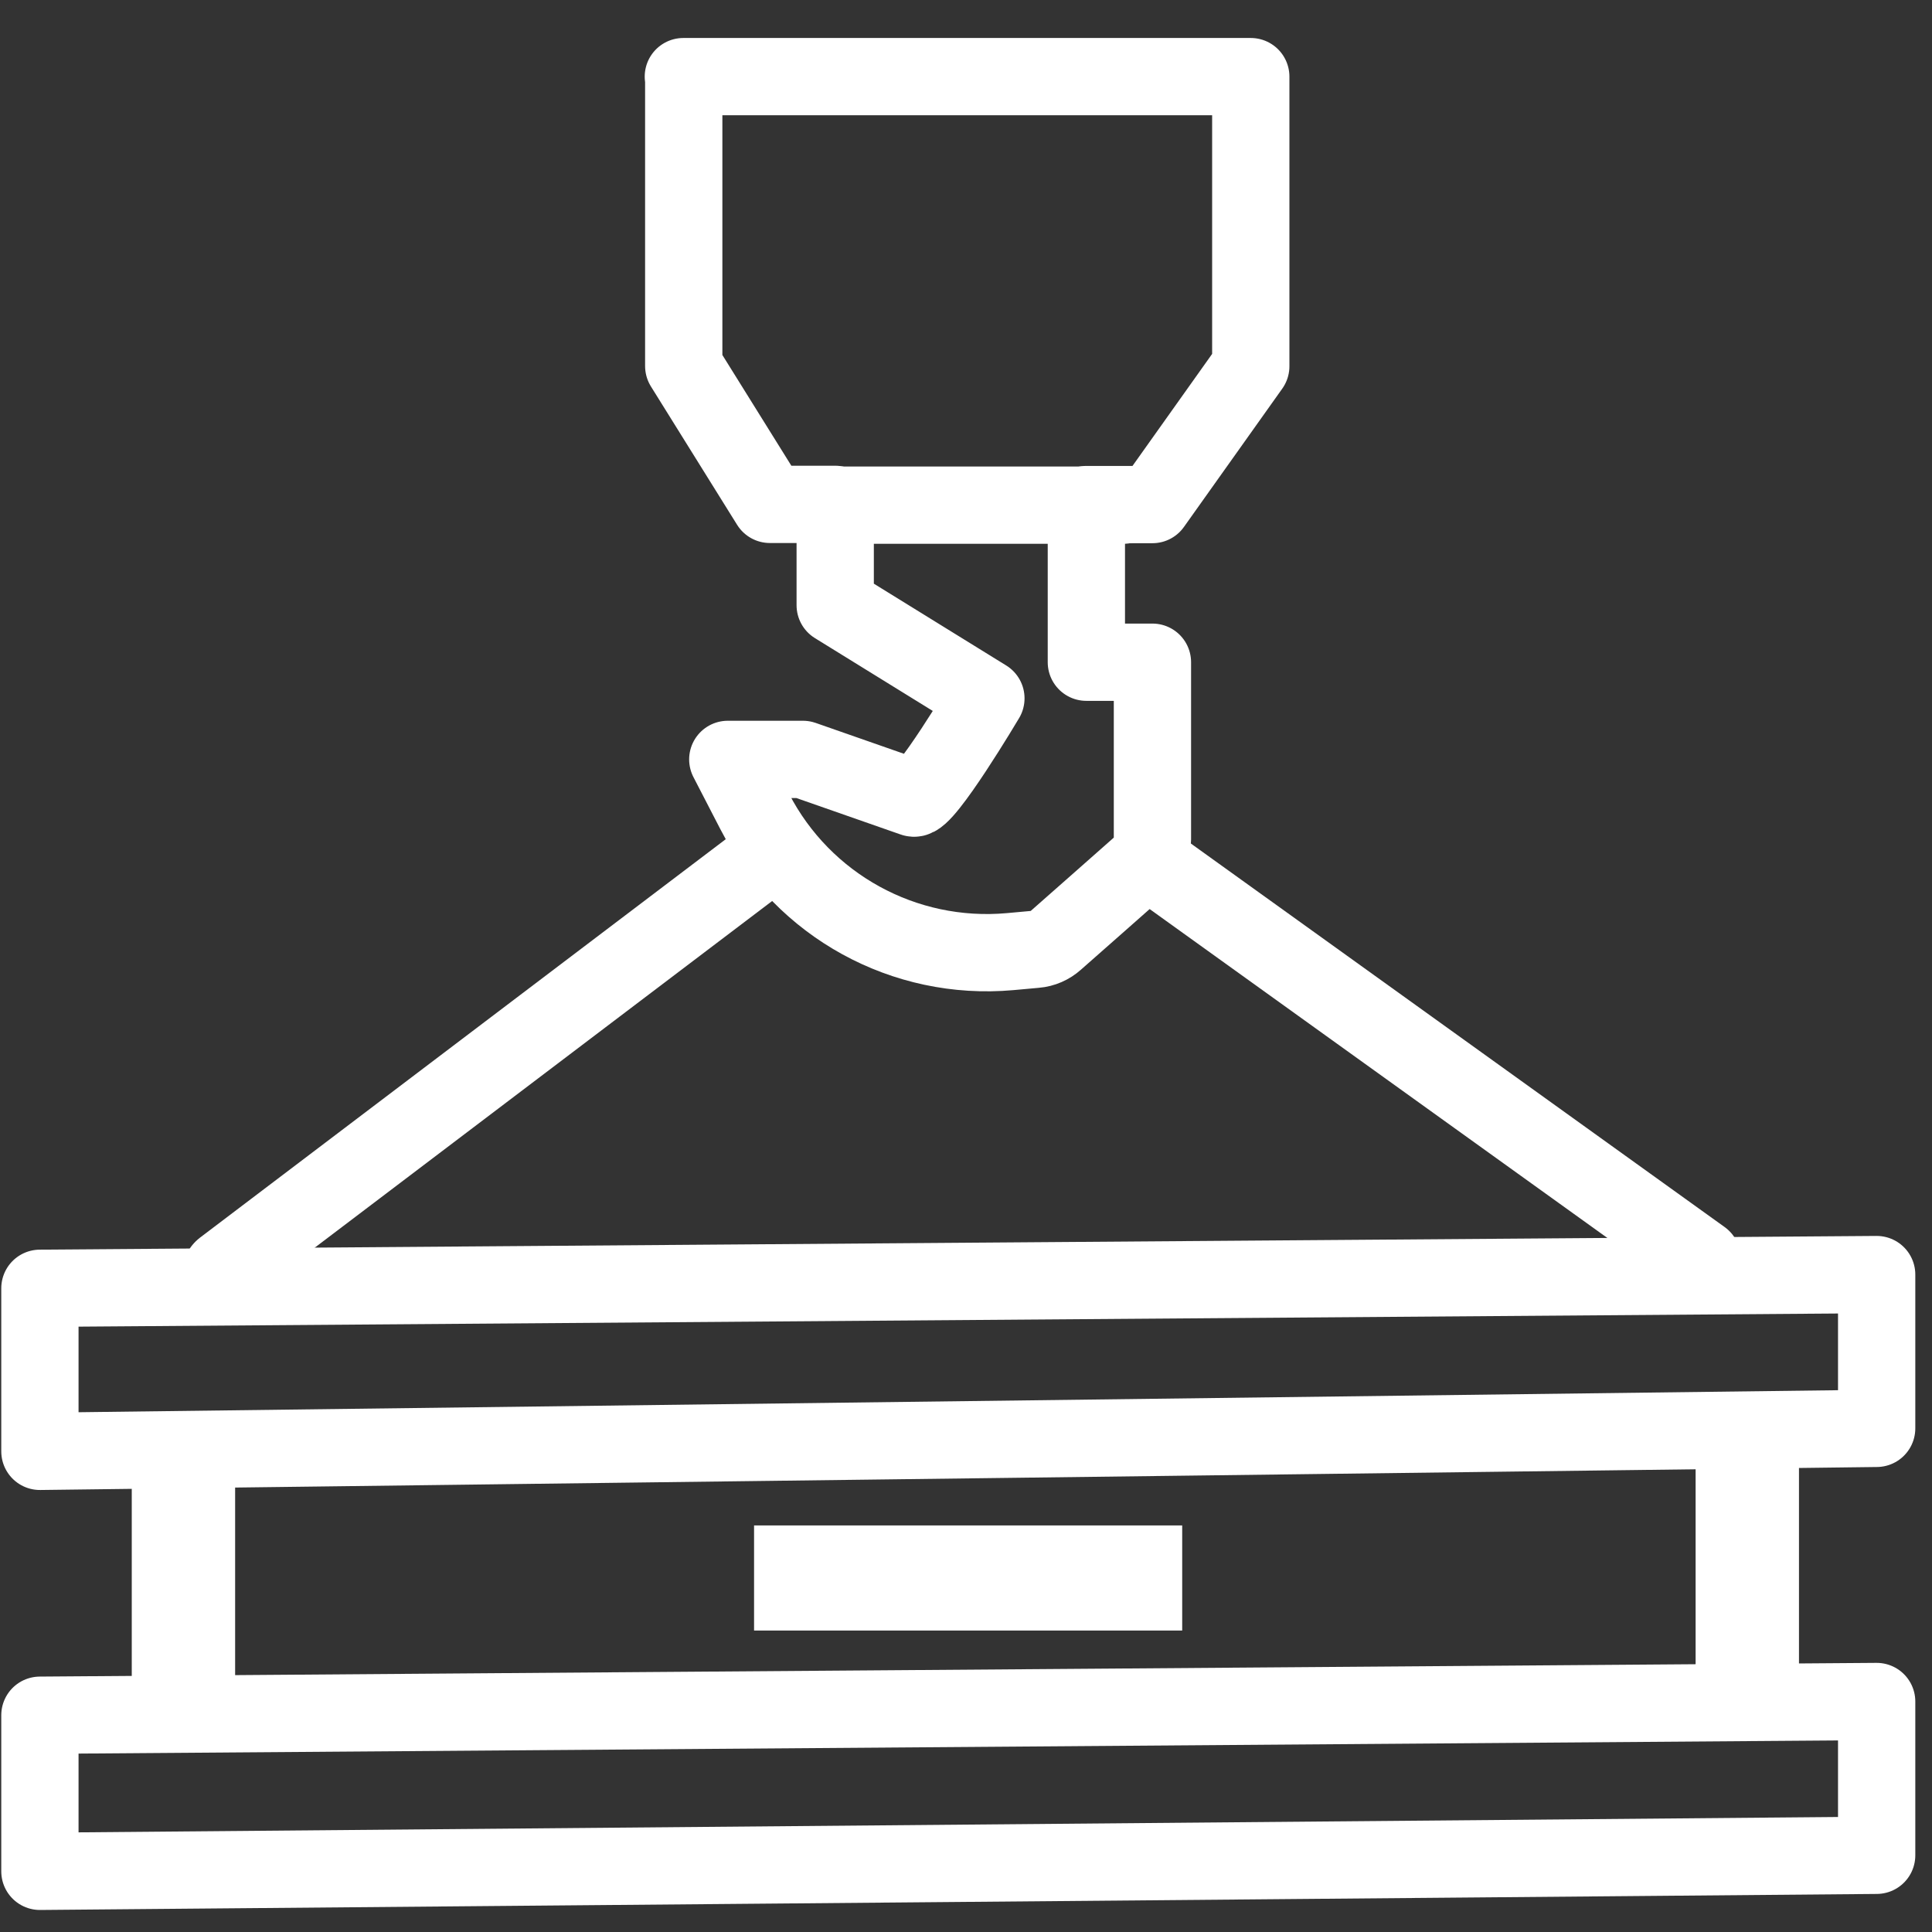
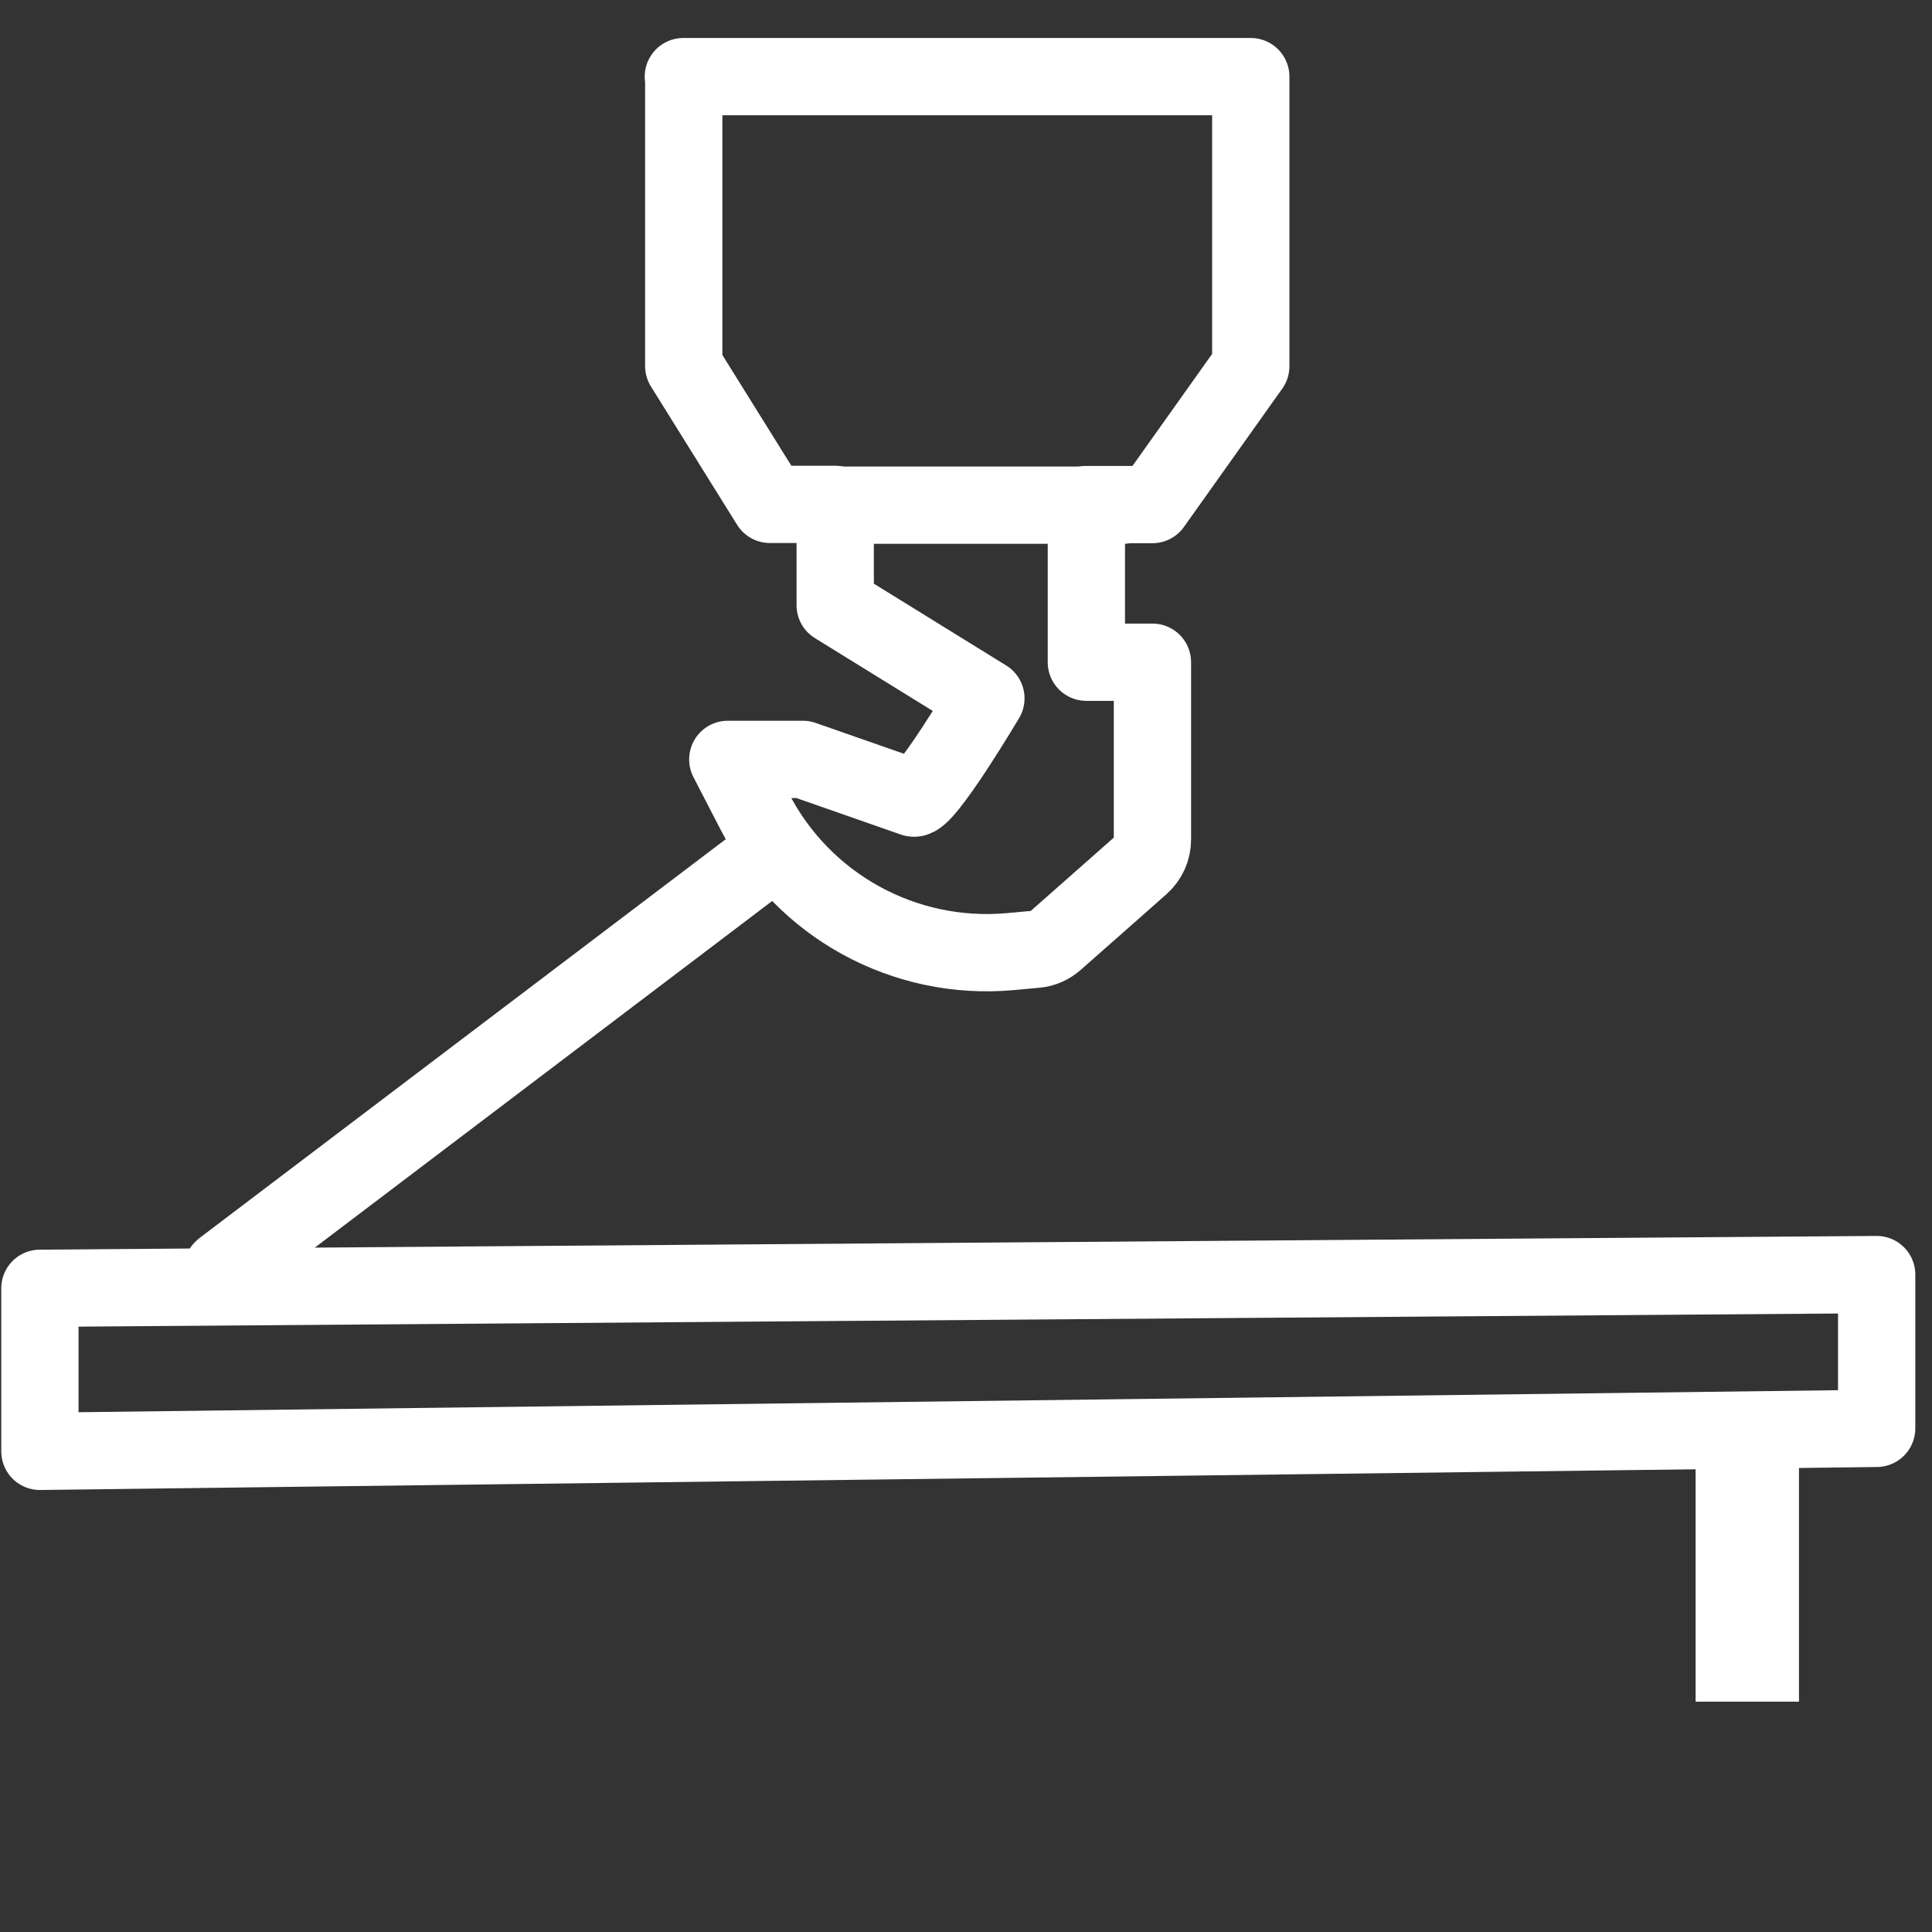
<svg xmlns="http://www.w3.org/2000/svg" version="1.1" id="Calque_1" x="0px" y="0px" viewBox="0 0 1000 1000" style="enable-background:new 0 0 1000 1000;" xml:space="preserve">
  <rect x="0" y="0" width="1000" height="1000" fill="#333333" stroke="none" />
  <style type="text/css">
	.st0{fill-rule:evenodd;clip-rule:evenodd;fill:#FFFFFF;}
	.st1{fill:none;stroke:#FFFFFF;stroke-width:40;stroke-linecap:round;stroke-linejoin:round;stroke-miterlimit:40.541;}
	.st2{fill:none;stroke:#FFFFFF;stroke-width:40;stroke-linecap:round;stroke-linejoin:round;stroke-miterlimit:1.5;}
</style>
  <g transform="matrix(1,0,0,1,-386,-4)">
    <g>
      <g transform="matrix(1,0,0,1,21.5,1.663)">
-         <rect x="754.8" y="791.9" class="st0" width="221.6" height="54.4" />
-       </g>
+         </g>
      <g transform="matrix(1,0,0,1.281,21.5,-7.328)">
-         <rect x="432.7" y="590.7" class="st0" width="53.5" height="110.5" />
-       </g>
+         </g>
      <g transform="matrix(1,0,0,1.287,51.446,-7.758)">
        <rect x="1212.2" y="583" class="st0" width="53.5" height="110.5" />
      </g>
      <g transform="matrix(1,0,0,1,21.5,1.663)">
-         <path class="st1" d="M962.7,450.5l282.8,203.2" />
-       </g>
+         </g>
      <g transform="matrix(1.061,-0.046,-0.046,1.035,-0.615,18.433)">
        <path class="st2" d="M752.1,452.5L501.3,642.6" />
      </g>
      <g transform="matrix(1,0,0,1,21.5,1.663)">
        <path class="st1" d="M718.2,42h293.7v149.9L961,263.5h-34.2v81.6H961v91.8c0,5.1-2.2,9.9-6,13.3c-11.1,9.8-34.6,30.6-44.3,39.1     c-2.8,2.5-6.4,4.1-10.2,4.4c-3.3,0.3-7.9,0.7-13.2,1.2c-54.8,4.9-107-23.8-132.2-72.6c-8-15.5-13.9-26.9-13.9-26.9h38.9     c0,0,44.8,15.7,57.2,20c5.7,2,37.5-51.6,37.5-51.6l-78-48.2v-52.2H763l-44.6-71.6V42H718.2z" />
      </g>
      <g transform="matrix(1,0,0,1,21.456,1.619)">
-         <path class="st1" d="M385.2,669.2l950.7-7.1v79.6l-950.7,11.9V669.2z" />
+         <path class="st1" d="M385.2,669.2l950.7-7.1v79.6l-950.7,11.9V669.2" />
      </g>
      <g transform="matrix(1,0,0,1,21.456,9.798)">
-         <path class="st1" d="M385.2,882l950.7-7.1v79.6l-950.7,8.3V882z" />
-       </g>
+         </g>
      <g transform="matrix(1,0,0,1,21.5,1.663)">
        <path class="st1" d="M792,263.8h154" />
      </g>
    </g>
  </g>
</svg>